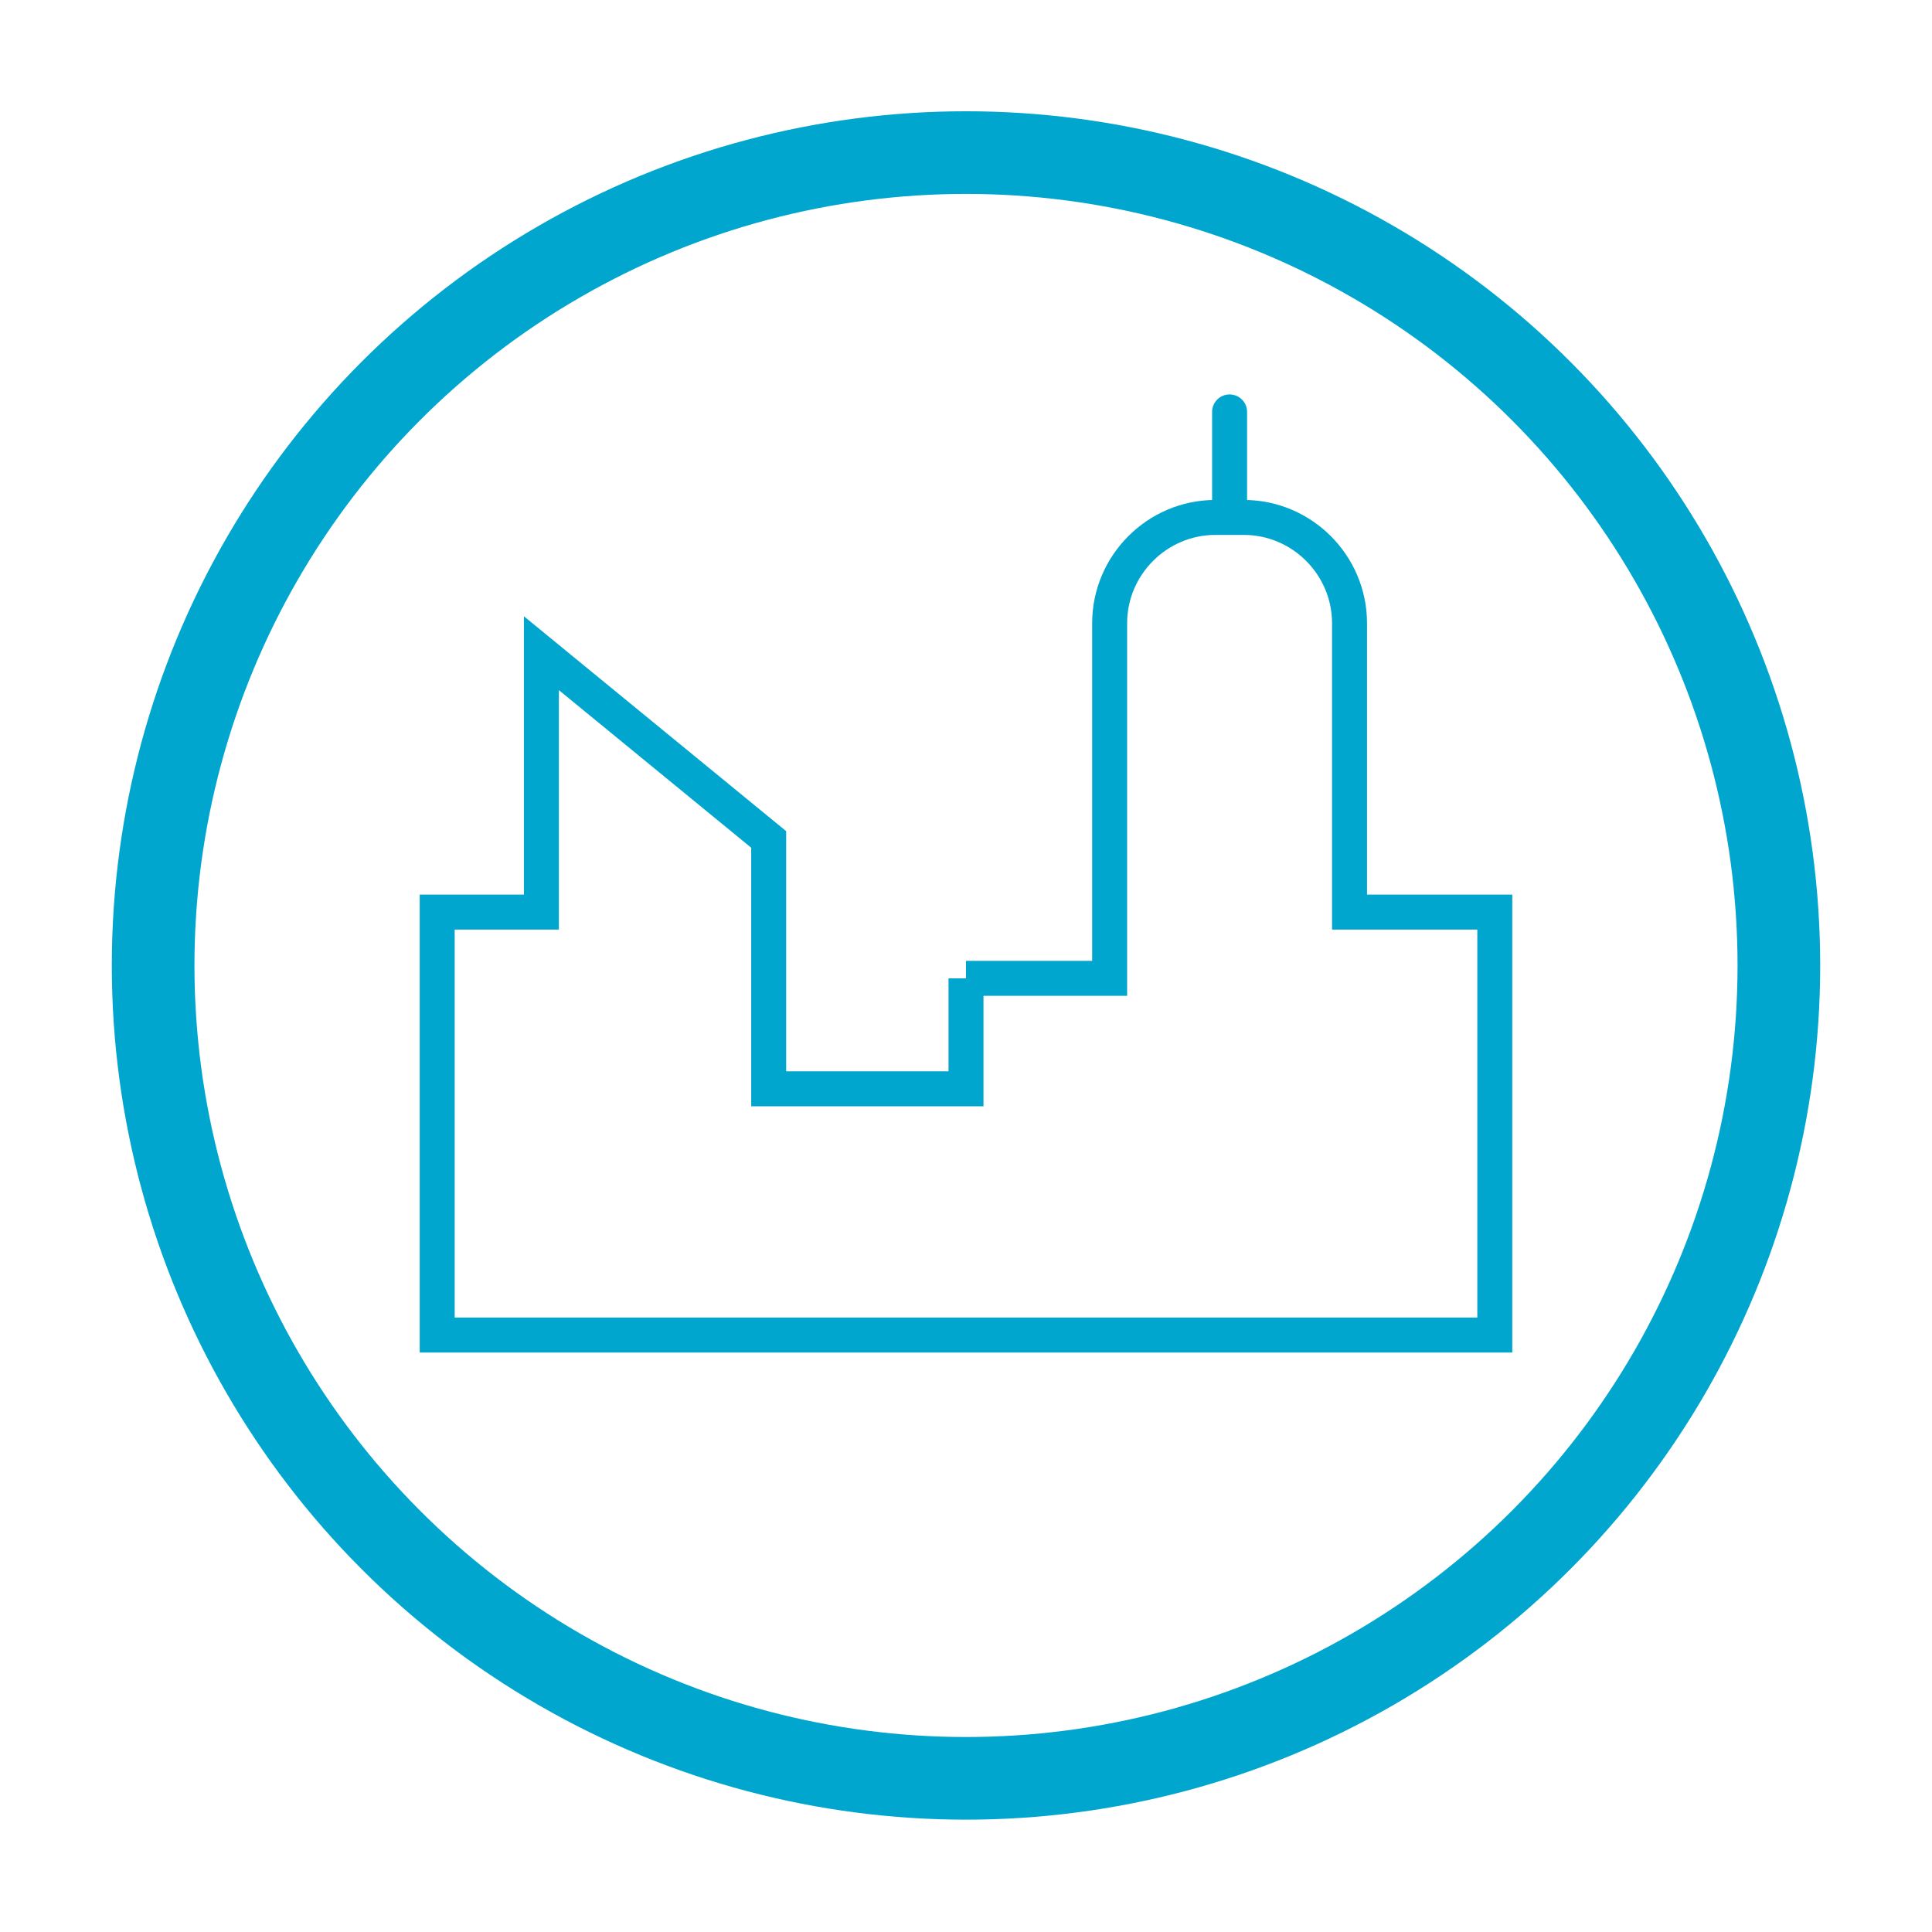
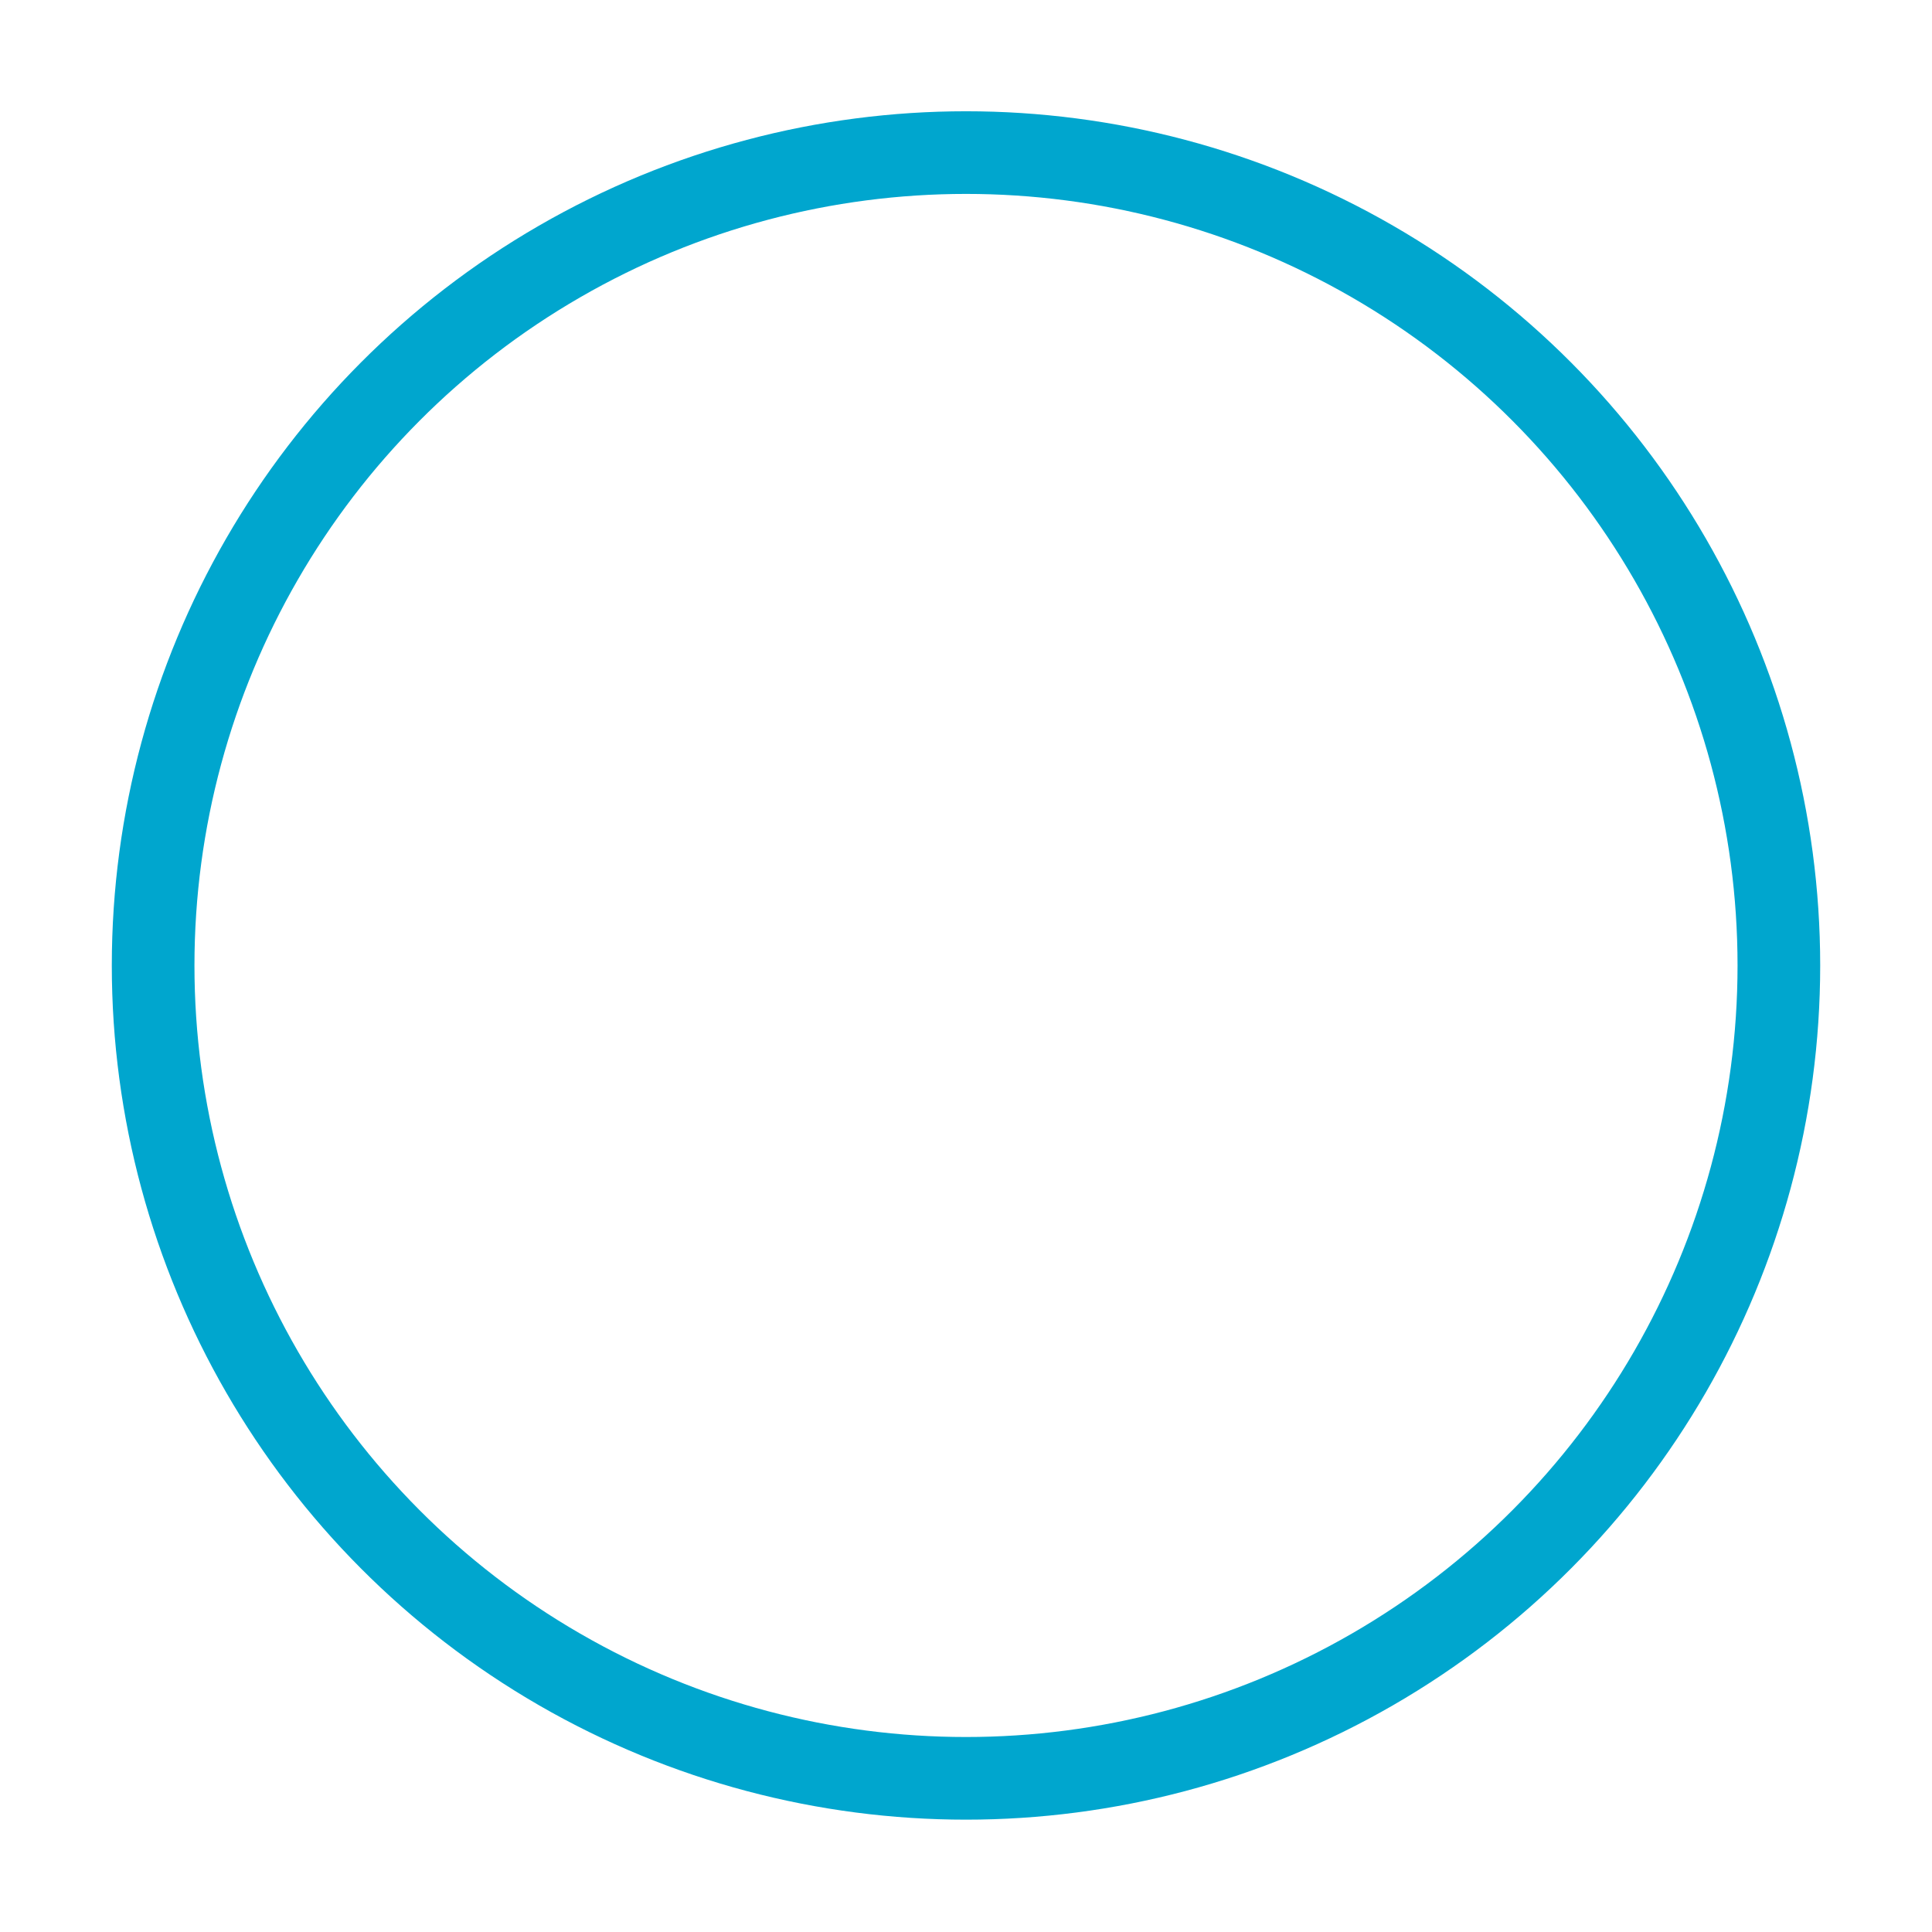
<svg xmlns="http://www.w3.org/2000/svg" id="Layer_1" data-name="Layer 1" viewBox="0 0 216 216">
  <defs>
    <style>      .cls-1 {        stroke-width: 3.91px;      }      .cls-1, .cls-2 {        fill: none;        stroke: #00a6ce;        stroke-miterlimit: 10;      }      .cls-2 {        stroke-width: 9.24px;      }    </style>
  </defs>
  <circle class="cls-2" cx="108" cy="107.94" r="90.88" />
  <g>
-     <path class="cls-1" d="M108,109.38v12.35h-22.06v-27.88l-25.41-20.82v28.94h-11.65v47.29h118.24v-47.29h-16.24v-32.29c0-6.51-5.32-11.83-11.82-11.83h-3.18c-6.5,0-11.82,5.32-11.82,11.83v39.7h-16.06Z" />
-     <path class="cls-1" d="M137.47,48.85v9-9c0-4.97,0-1.8,0-1.8,0,0,0-3.17,0,1.8Z" />
-   </g>
+     </g>
</svg>